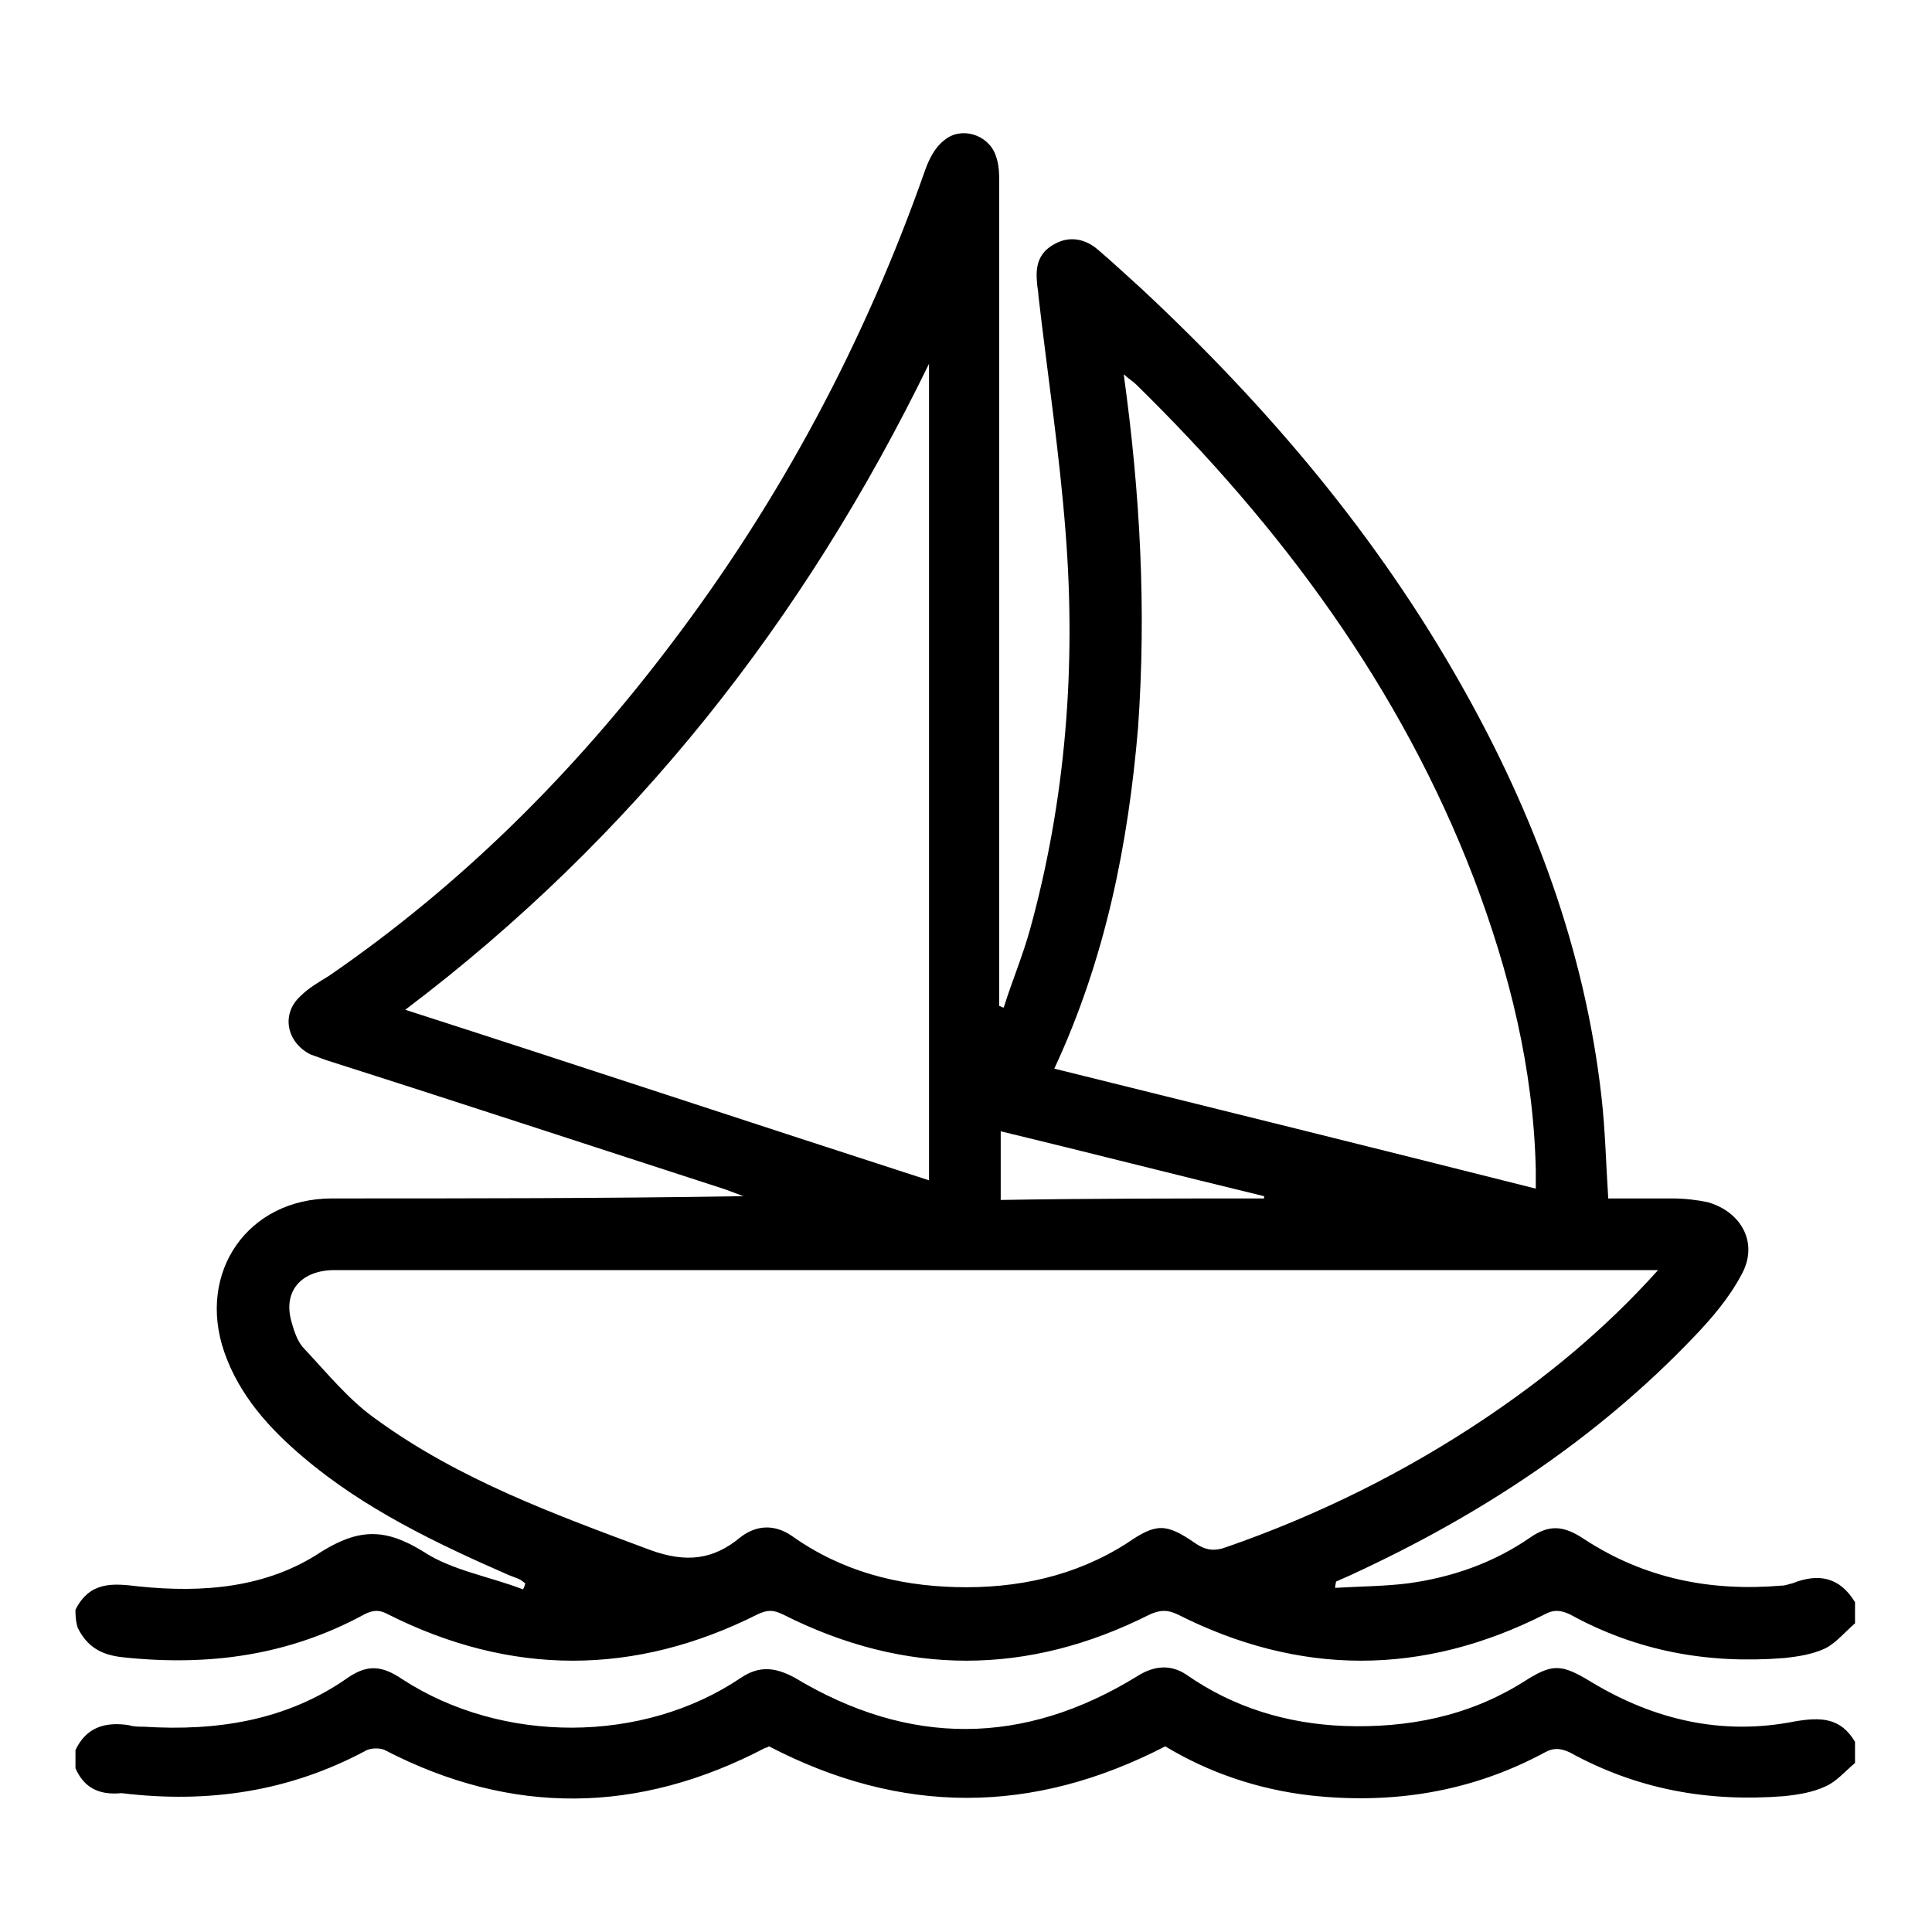
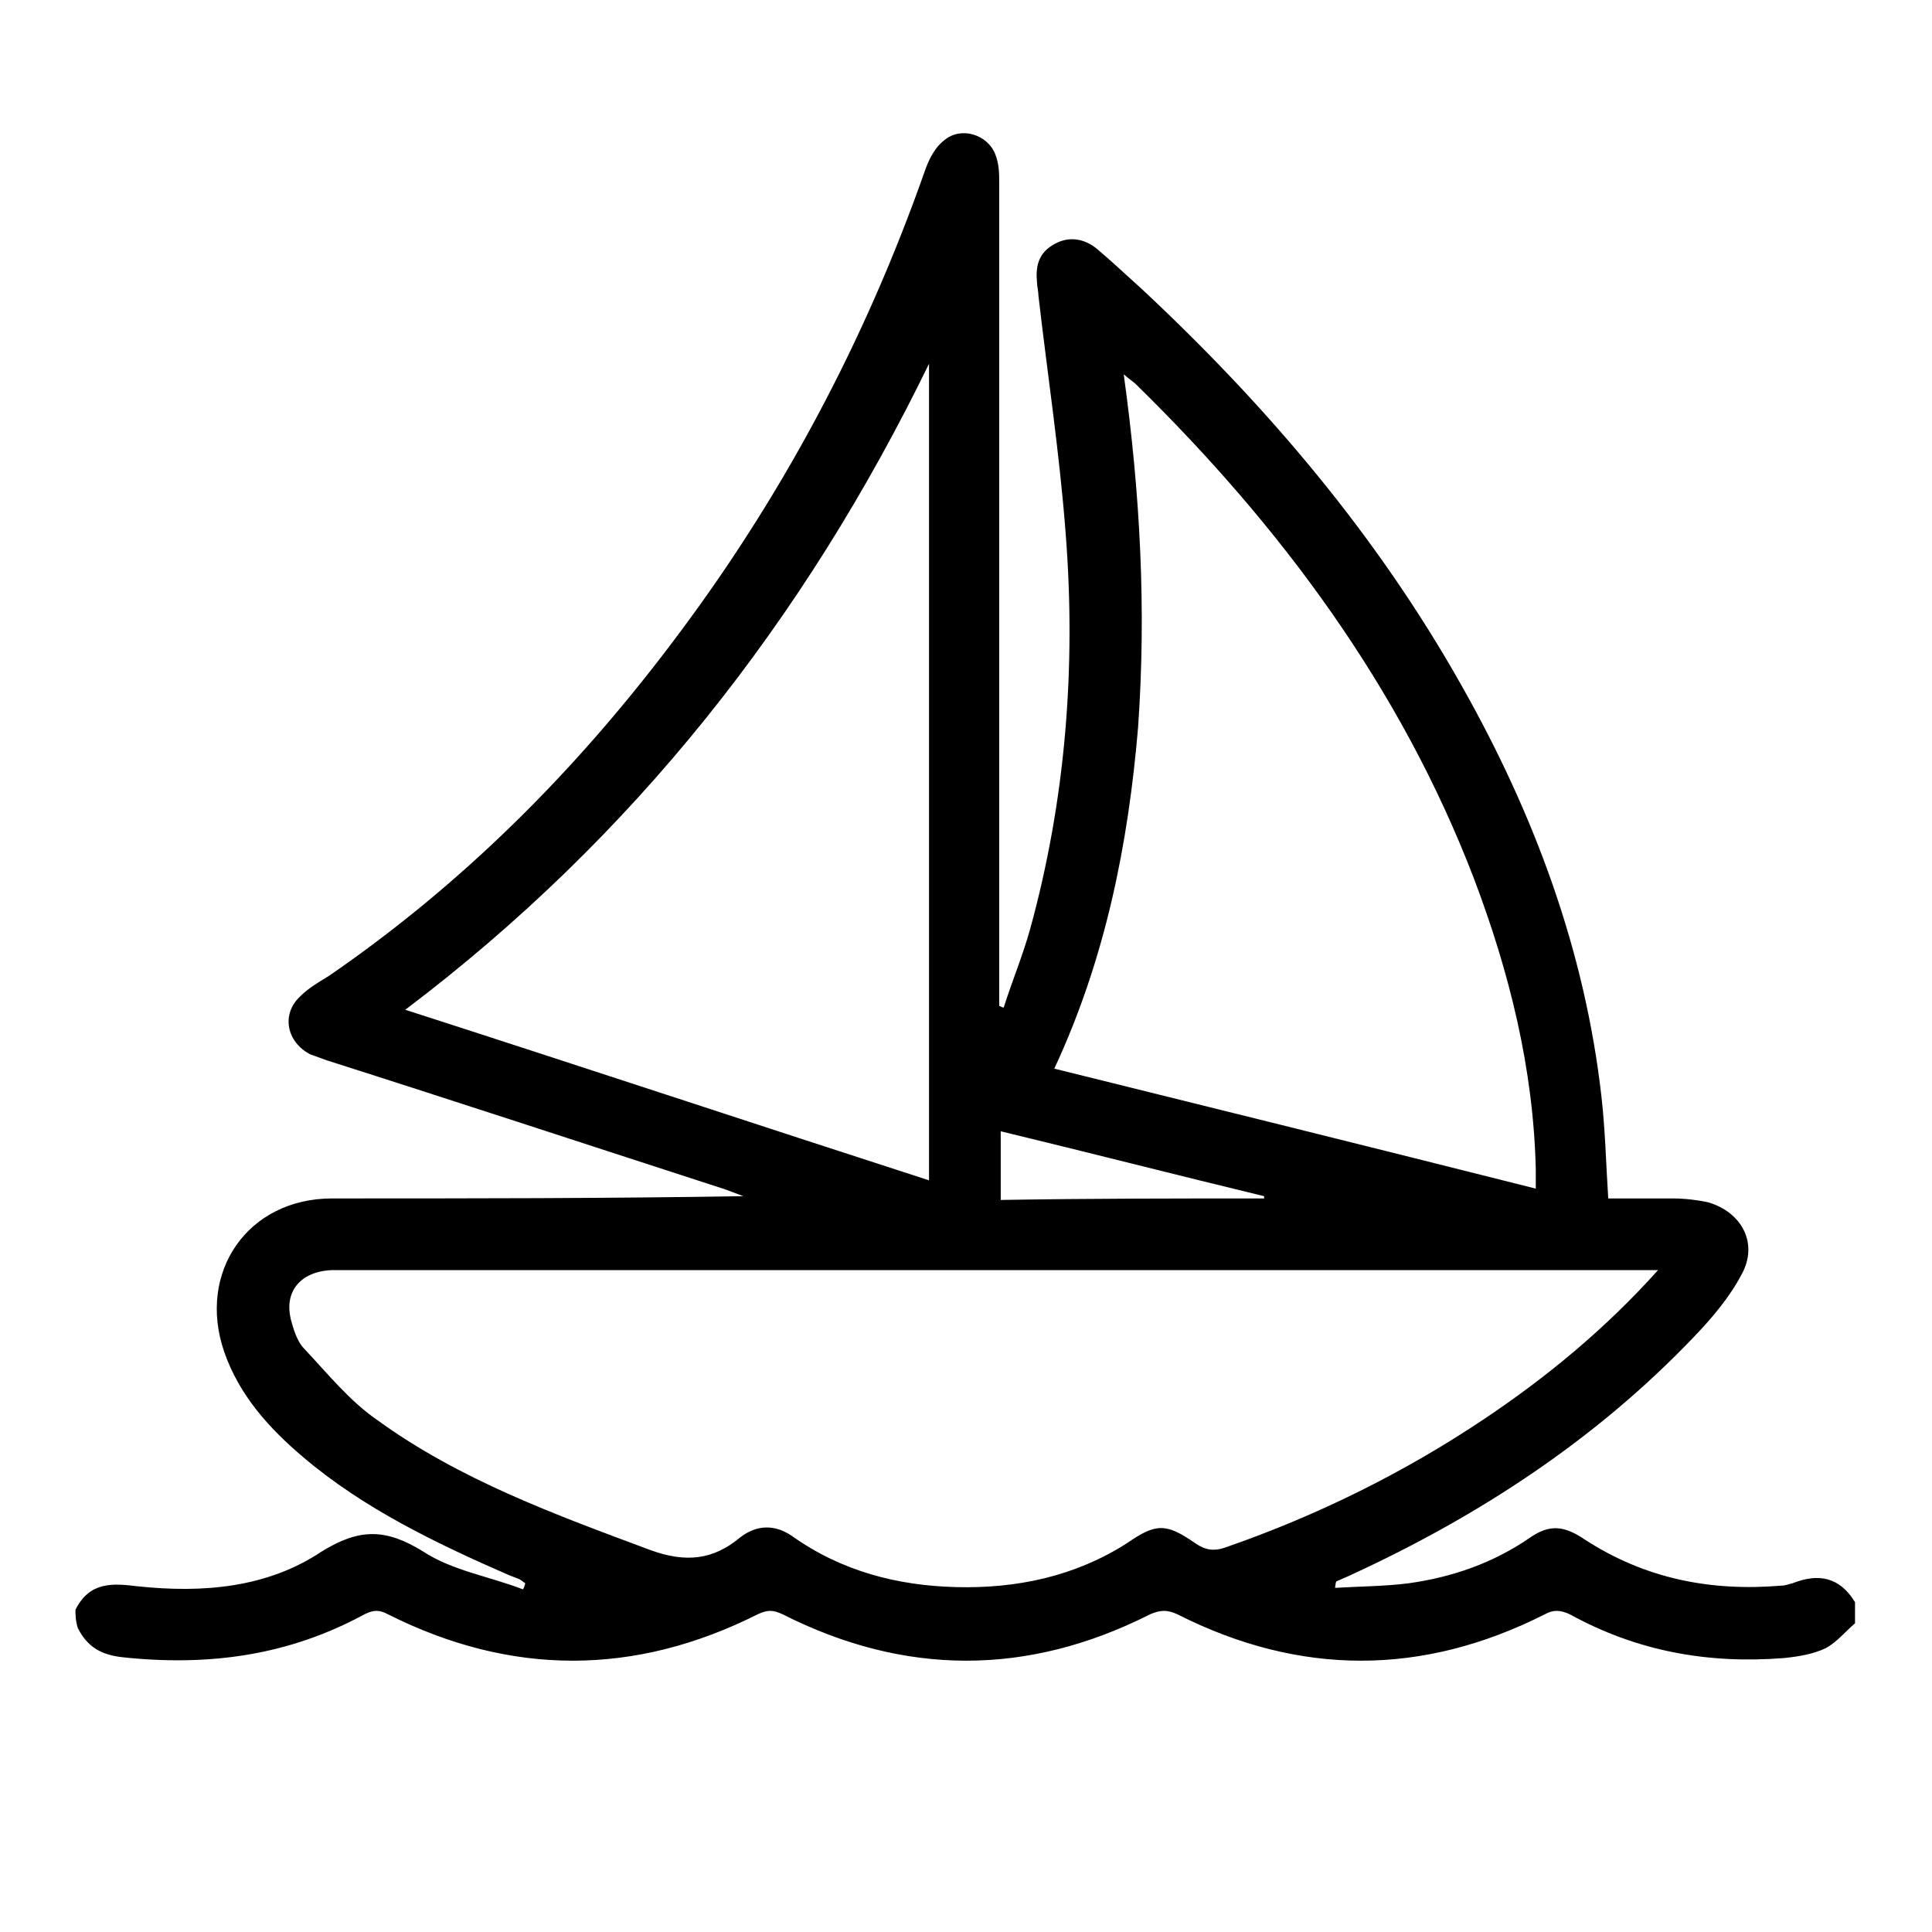
<svg xmlns="http://www.w3.org/2000/svg" version="1.1" x="0px" y="0px" viewBox="0 0 256 256" enable-background="new 0 0 256 256" xml:space="preserve">
  <g>
    <g>
      <path fill="#000000" d="M10,213.3c1.9-3.8,5-3.5,8.3-3.1c8.6,0.9,17.1,0.2,24.3-4.6c5-3.1,8.5-3.1,13.5,0c3.8,2.5,8.8,3.3,13.2,5c0.2-0.3,0.2-0.5,0.3-0.8c-0.3-0.2-0.6-0.5-0.9-0.6c-0.5-0.2-0.8-0.3-1.3-0.5c-9.6-4.2-19.2-8.8-27.2-15.6c-4.5-3.8-8.5-8.2-10.5-14c-3.6-10.5,3.1-20.3,14.3-20.3c18.1,0,36.1,0,54.5-0.3c-0.8-0.3-1.6-0.6-2.4-0.9c-17.6-5.7-35.2-11.5-52.8-17.1c-0.8-0.3-1.4-0.5-2.2-0.8c-3.1-1.6-3.9-5.3-1.3-7.7c1.1-1.1,2.5-1.9,3.8-2.7c17.6-12.1,32.4-26.9,45.2-43.8c14.6-19.2,25.8-40.2,33.8-63c0.5-1.4,1.3-3,2.5-3.9c2.2-1.9,5.8-0.8,6.8,1.9c0.5,1.3,0.5,2.5,0.5,3.8c0,35.5,0,71,0,106.5c0,0.8,0,1.6,0,2.5c0.2,0,0.3,0.2,0.6,0.2c1.1-3.5,2.5-6.8,3.5-10.4c4.7-17.1,6.1-34.7,4.7-52.5c-0.8-10.5-2.4-21-3.6-31.4c0-0.6-0.2-1.3-0.2-1.9c-0.2-2.2,0.3-3.9,2.4-5c2-1.1,4.1-0.6,5.7,0.8c2,1.7,3.9,3.5,5.8,5.2c16.7,15.6,31.2,32.7,42.4,52.6c9.6,17,16.3,35,18.5,54.4c0.5,4.4,0.6,8.8,0.9,13.5c2.8,0,5.7,0,8.5,0c1.6,0,3.3,0.2,4.7,0.5c4.5,1.3,6.8,5.5,4.4,9.7c-1.6,3-3.9,5.7-6.3,8.2c-12.9,13.5-28.3,23.6-45.2,31.4c-0.6,0.3-1.4,0.6-2,0.9c-0.2,0-0.2,0.2-0.3,0.9c3.3-0.2,6.5-0.2,9.7-0.6c5.8-0.8,11.3-2.7,16.2-6.1c2.5-1.7,4.4-1.6,7.2,0.3c8,5.2,16.7,6.9,26.1,6.1c0.5,0,0.9-0.2,1.4-0.3c3.5-1.4,6.3-0.8,8.3,2.5c0,0.9,0,1.9,0,2.8c-1.3,1.1-2.4,2.5-3.9,3.3c-1.7,0.8-3.6,1.1-5.5,1.3c-10.1,0.8-19.5-0.9-28.4-5.8c-1.3-0.6-2.2-0.6-3.3,0c-16.2,8.2-32.5,8.2-48.7,0c-1.3-0.6-2.2-0.6-3.6,0c-16.2,8.2-32.5,8.2-48.7,0c-1.3-0.6-2-0.6-3.3,0c-16.3,8.2-32.7,8.2-49,0c-1.1-0.6-1.9-0.6-3.1,0c-10.1,5.5-20.7,6.9-32,5.7c-2.8-0.3-4.7-1.3-6-3.9C10,214.7,10,213.9,10,213.3z M219.7,168.3c-5.7,0-10.7,0-15.7,0c-52.8,0-105.7,0-158.5,0c-0.5,0-1.1,0-1.6,0c-4.2,0.2-6.5,3-5.2,7.1c0.3,1.1,0.8,2.5,1.6,3.3c3.1,3.3,6,6.9,9.6,9.4c11,8,23.7,12.6,36.3,17.3c4.7,1.7,8.3,1.3,11.9-1.7c2.2-1.7,4.6-1.7,6.8-0.2c6.6,4.7,14,6.6,21.8,6.8c8,0.2,15.7-1.4,22.6-5.8c3.9-2.7,5.2-2.7,9.1,0c1.3,0.9,2.5,1.1,4.1,0.5c12.1-4.2,23.6-9.9,34.2-17C204.9,182.5,212.6,176.2,219.7,168.3z M139.7,141.6c21.4,5.3,42.4,10.5,63.8,15.9c0-0.9,0-1.7,0-2.5c-0.3-13.4-3.5-26.2-8.2-38.6c-9.7-25.3-25.6-46.7-44.8-65.5c-0.3-0.3-0.8-0.6-1.6-1.3c2.2,15.9,3,31.2,1.9,46.8C149.5,111.8,146.5,127,139.7,141.6z M123.1,48.2c-16.5,33.9-39.1,62.7-69.4,85.6c23.3,7.5,46.2,15.1,69.4,22.6C123.1,119.9,123.1,84.2,123.1,48.2z M167.5,158.8c0-0.2,0-0.2,0-0.3c-11.6-2.8-23.3-5.8-34.9-8.6c0,3.1,0,6.1,0,9.1C144.5,158.8,155.9,158.8,167.5,158.8z" />
-       <path fill="#000000" d="M10,234.3c0-0.8,0-1.6,0-2.4c1.4-3,3.9-3.8,7.1-3.3c0.6,0.2,1.4,0.2,2,0.2c9.6,0.6,18.9-0.8,27-6.5c2.5-1.7,4.4-1.7,7.2,0.2c13.2,8.6,31.9,8.6,44.9-0.2c2.4-1.6,4.5-1.4,7.1,0c15.1,9.1,30.3,9.1,45.4-0.2c2.2-1.4,4.4-1.6,6.5-0.2c6.3,4.4,13.4,6.5,20.9,6.8c8.5,0.3,16.5-1.3,23.7-5.8c3.9-2.5,5-2.5,9.1,0c8.3,5,17.3,7.1,26.9,5.2c3.5-0.6,6.1-0.5,8,2.7c0,0.9,0,1.9,0,2.8c-1.3,1.1-2.5,2.5-3.9,3.1c-1.7,0.8-3.6,1.1-5.5,1.3c-10.1,0.8-19.5-0.9-28.4-5.8c-1.3-0.6-2.2-0.6-3.3,0c-9.8,5.3-20.3,6.9-31.1,5.7c-6.9-0.8-13.4-3-19.2-6.5c-17.6,9.1-35,9.1-52.5,0c0,0-0.3,0.2-0.5,0.2c-16.8,8.8-33.6,9-50.4,0.3c-0.6-0.3-1.7-0.3-2.4,0c-10.2,5.5-21,7.1-32.5,5.7C13,237.9,11.1,236.8,10,234.3z" />
    </g>
  </g>
</svg>